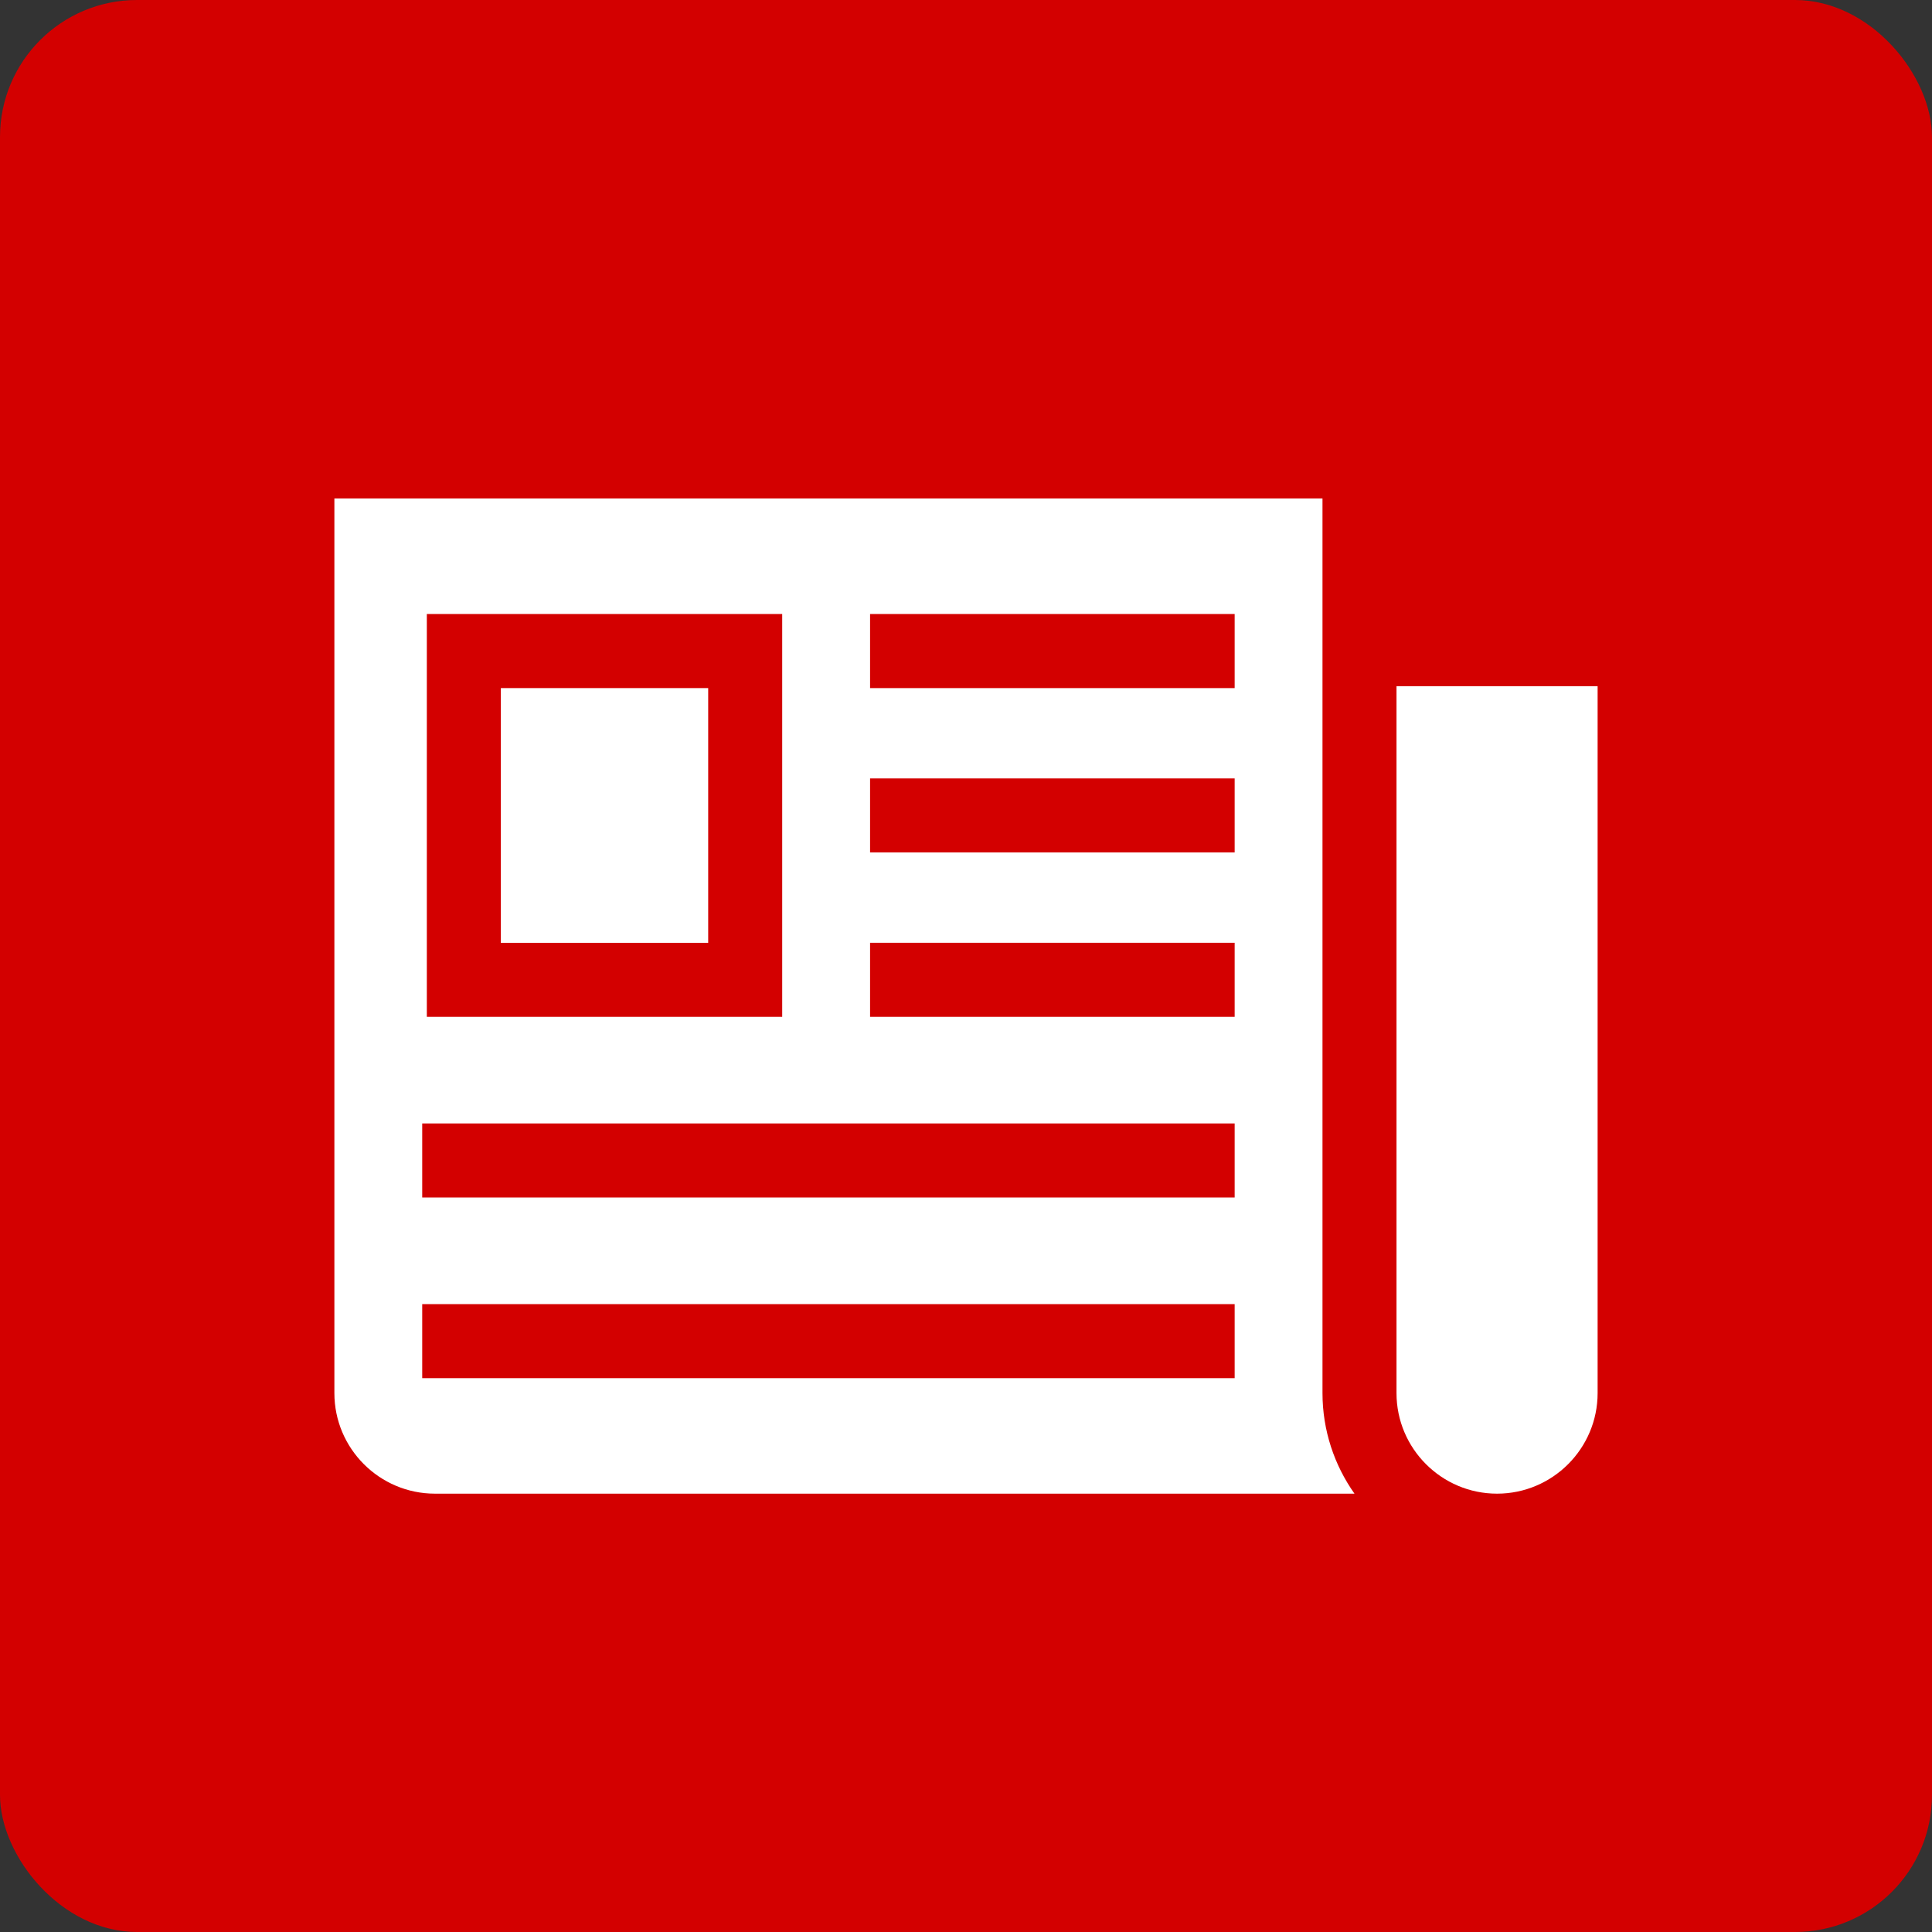
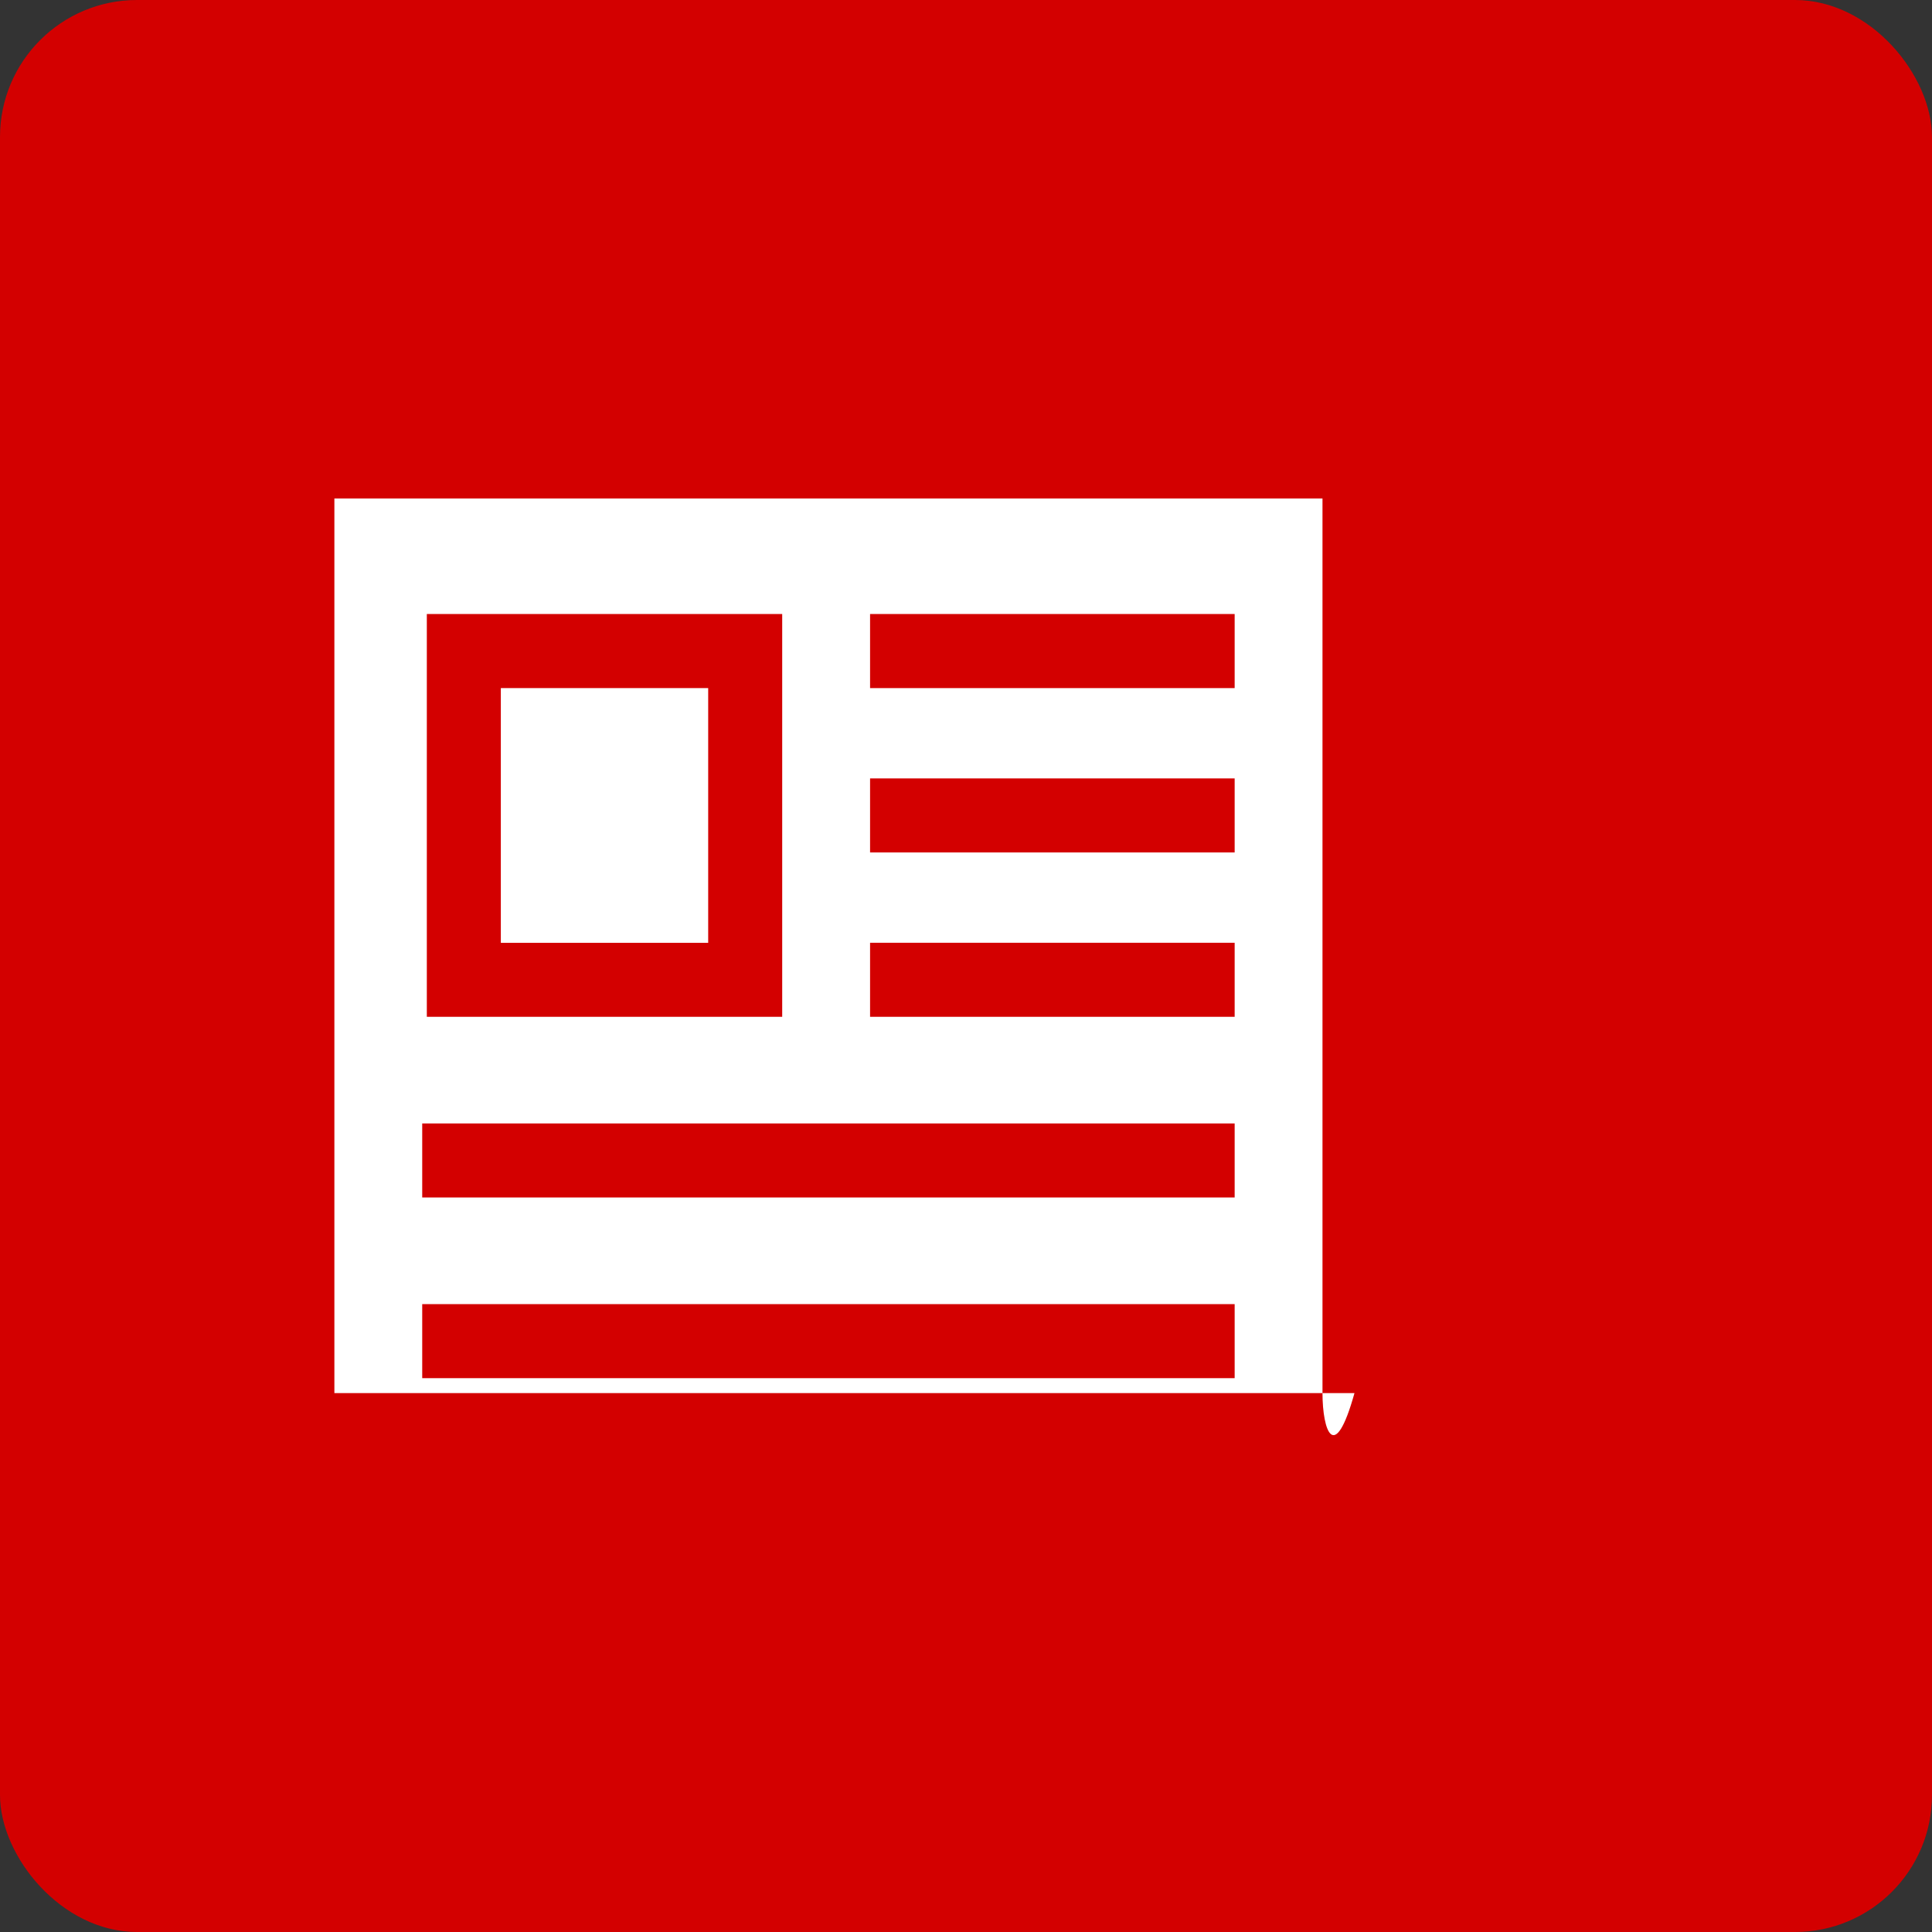
<svg xmlns="http://www.w3.org/2000/svg" width="52" height="52" viewBox="0 0 52 52" fill="none">
  <rect x="0" y="0" width="52" height="52" fill="#333333" stroke="none" />
  <rect width="52" height="52" rx="3.688" fill="#D30000" />
-   <path d="M37.587 18.47V37.495C37.587 38.988 38.801 40.202 40.293 40.202C41.786 40.202 43 38.988 43 37.495V18.47H37.587Z" fill="white" />
-   <path d="M35.595 37.495V13.418H9V37.495C9 38.988 10.214 40.202 11.707 40.202H36.456C35.915 39.436 35.595 38.502 35.595 37.495ZM11.488 16.527H21.053V27.367H11.488V16.527ZM33.231 37.093H11.364V35.1H33.231V37.093ZM33.231 32.23H11.364V30.238H33.231V32.23ZM33.231 27.367H23.418V25.375H33.231V27.367ZM33.231 22.944H23.418V20.951H33.231V22.944ZM33.231 18.52H23.418V16.527H33.231V18.52Z" fill="white" />
+   <path d="M35.595 37.495V13.418H9V37.495H36.456C35.915 39.436 35.595 38.502 35.595 37.495ZM11.488 16.527H21.053V27.367H11.488V16.527ZM33.231 37.093H11.364V35.1H33.231V37.093ZM33.231 32.23H11.364V30.238H33.231V32.23ZM33.231 27.367H23.418V25.375H33.231V27.367ZM33.231 22.944H23.418V20.951H33.231V22.944ZM33.231 18.52H23.418V16.527H33.231V18.52Z" fill="white" />
  <path d="M19.061 18.52H13.48V25.376H19.061V18.52Z" fill="white" />
</svg>